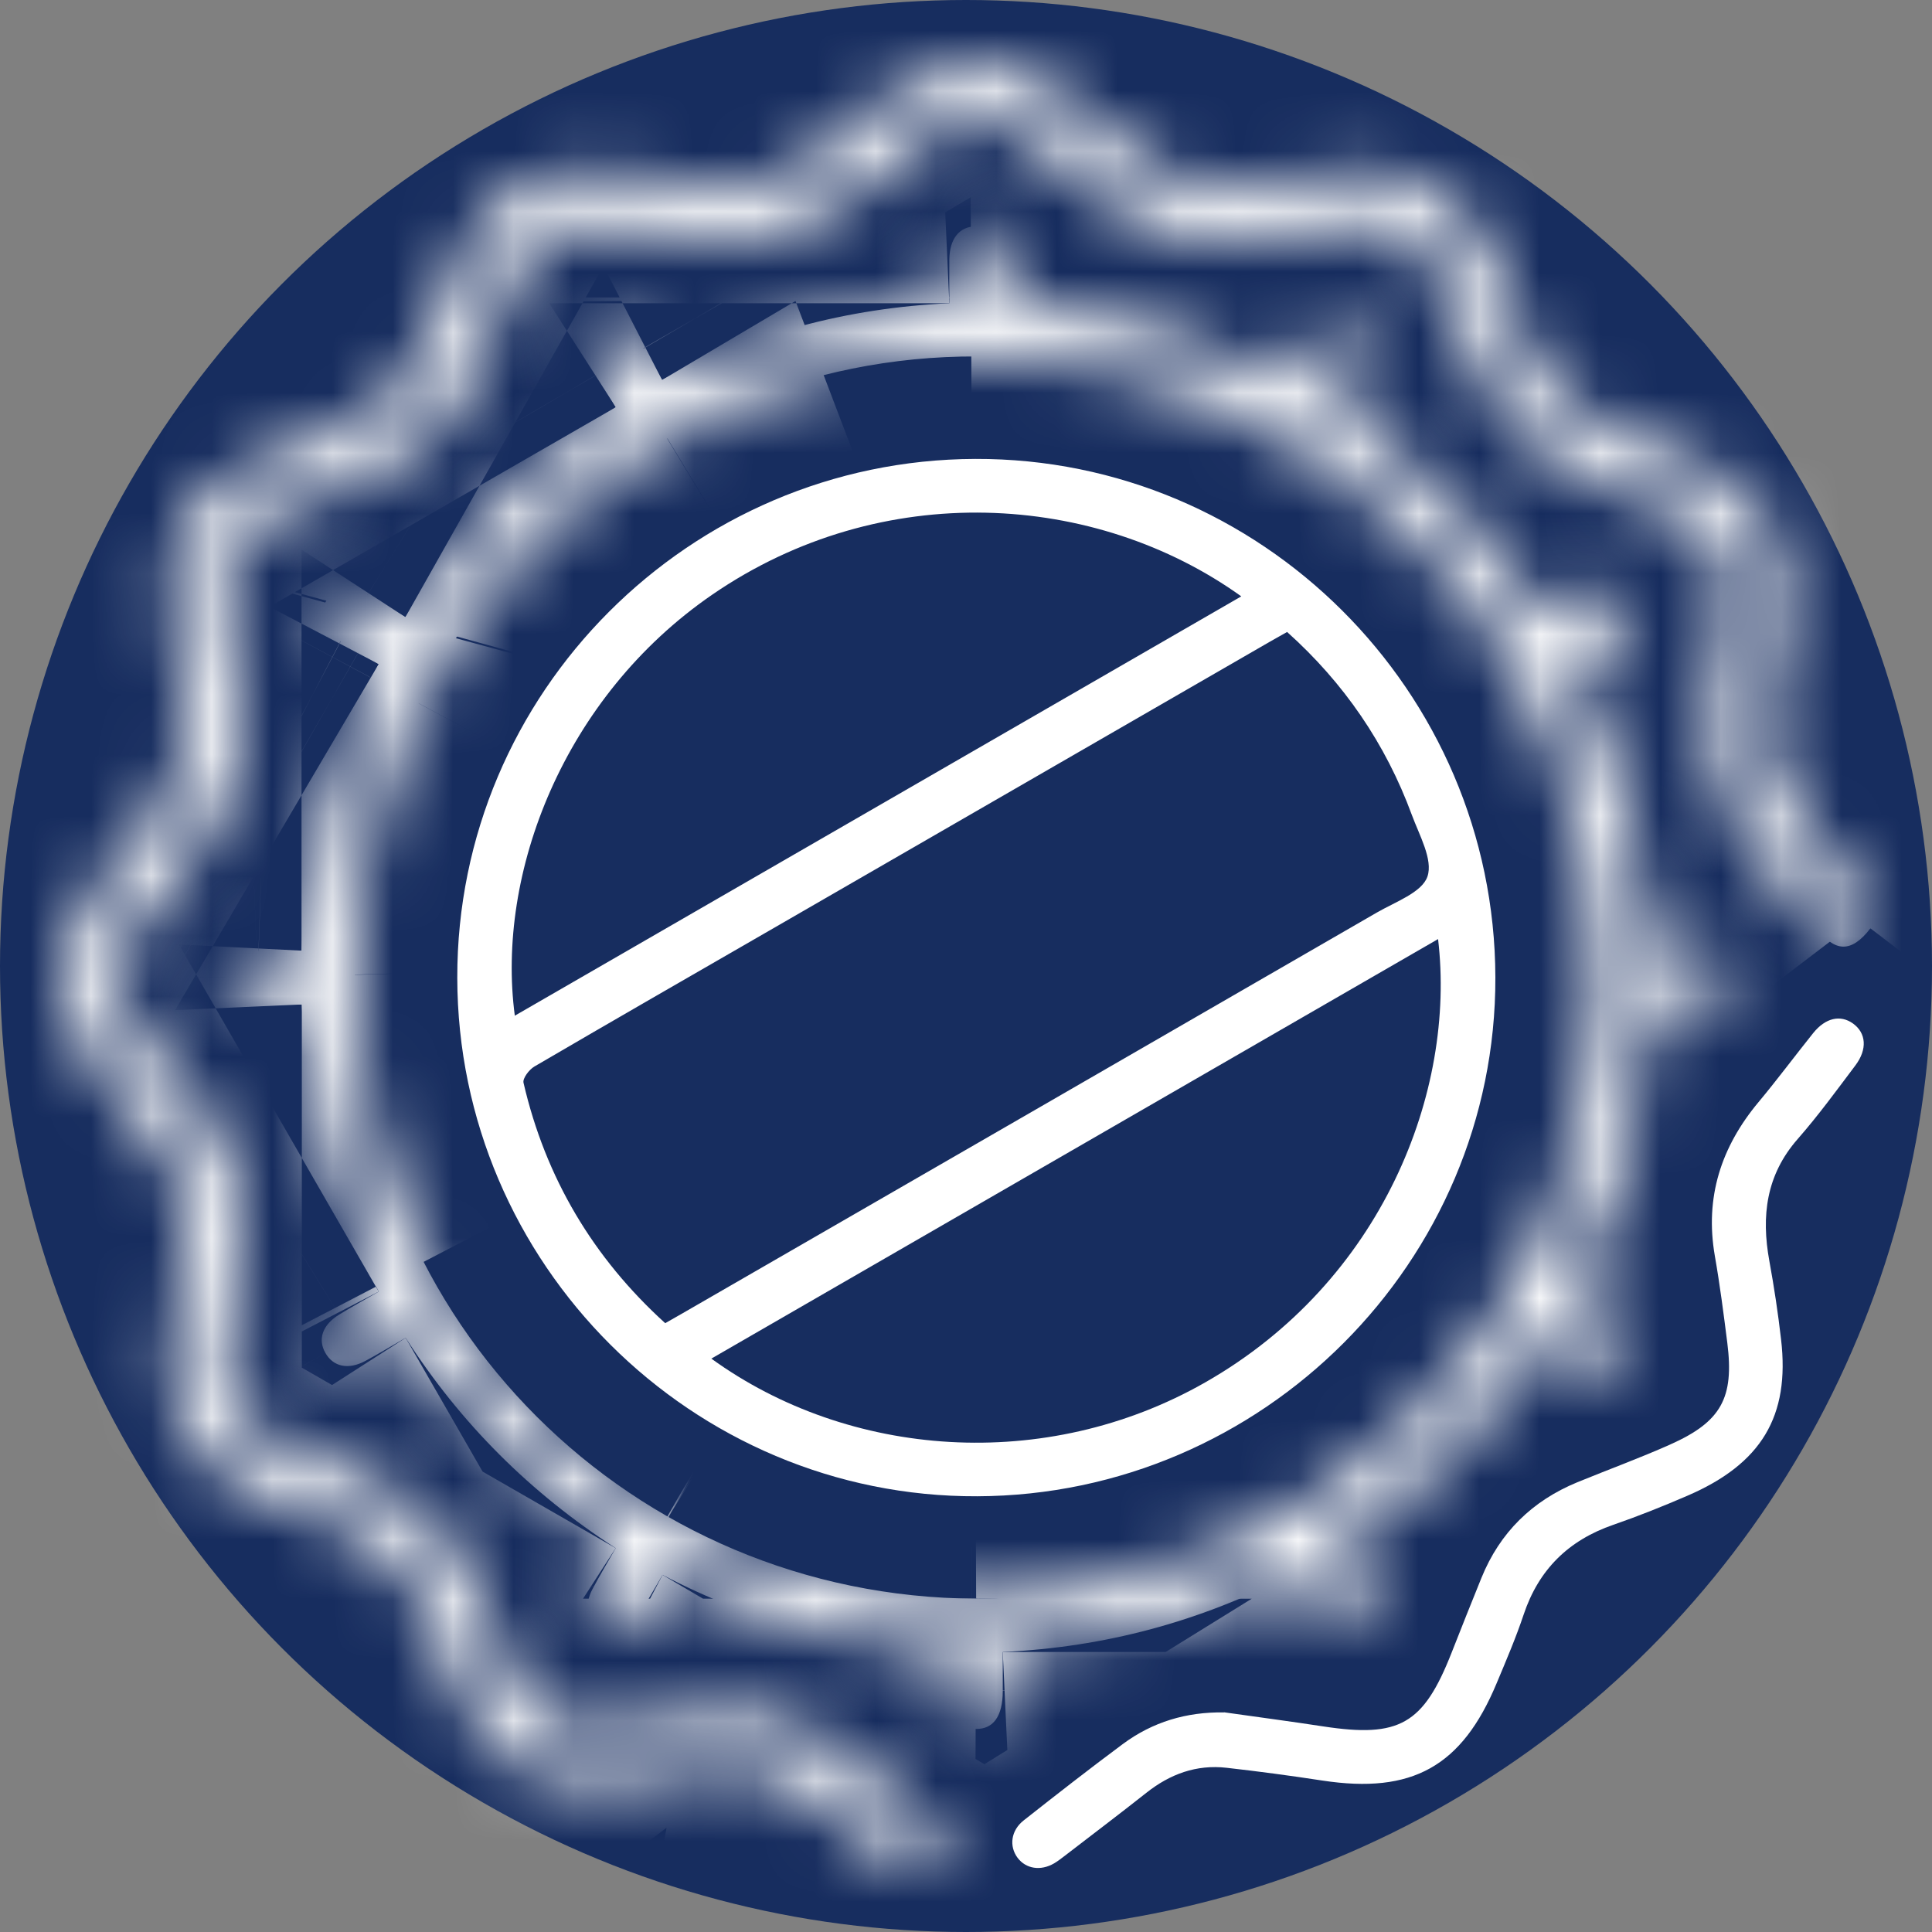
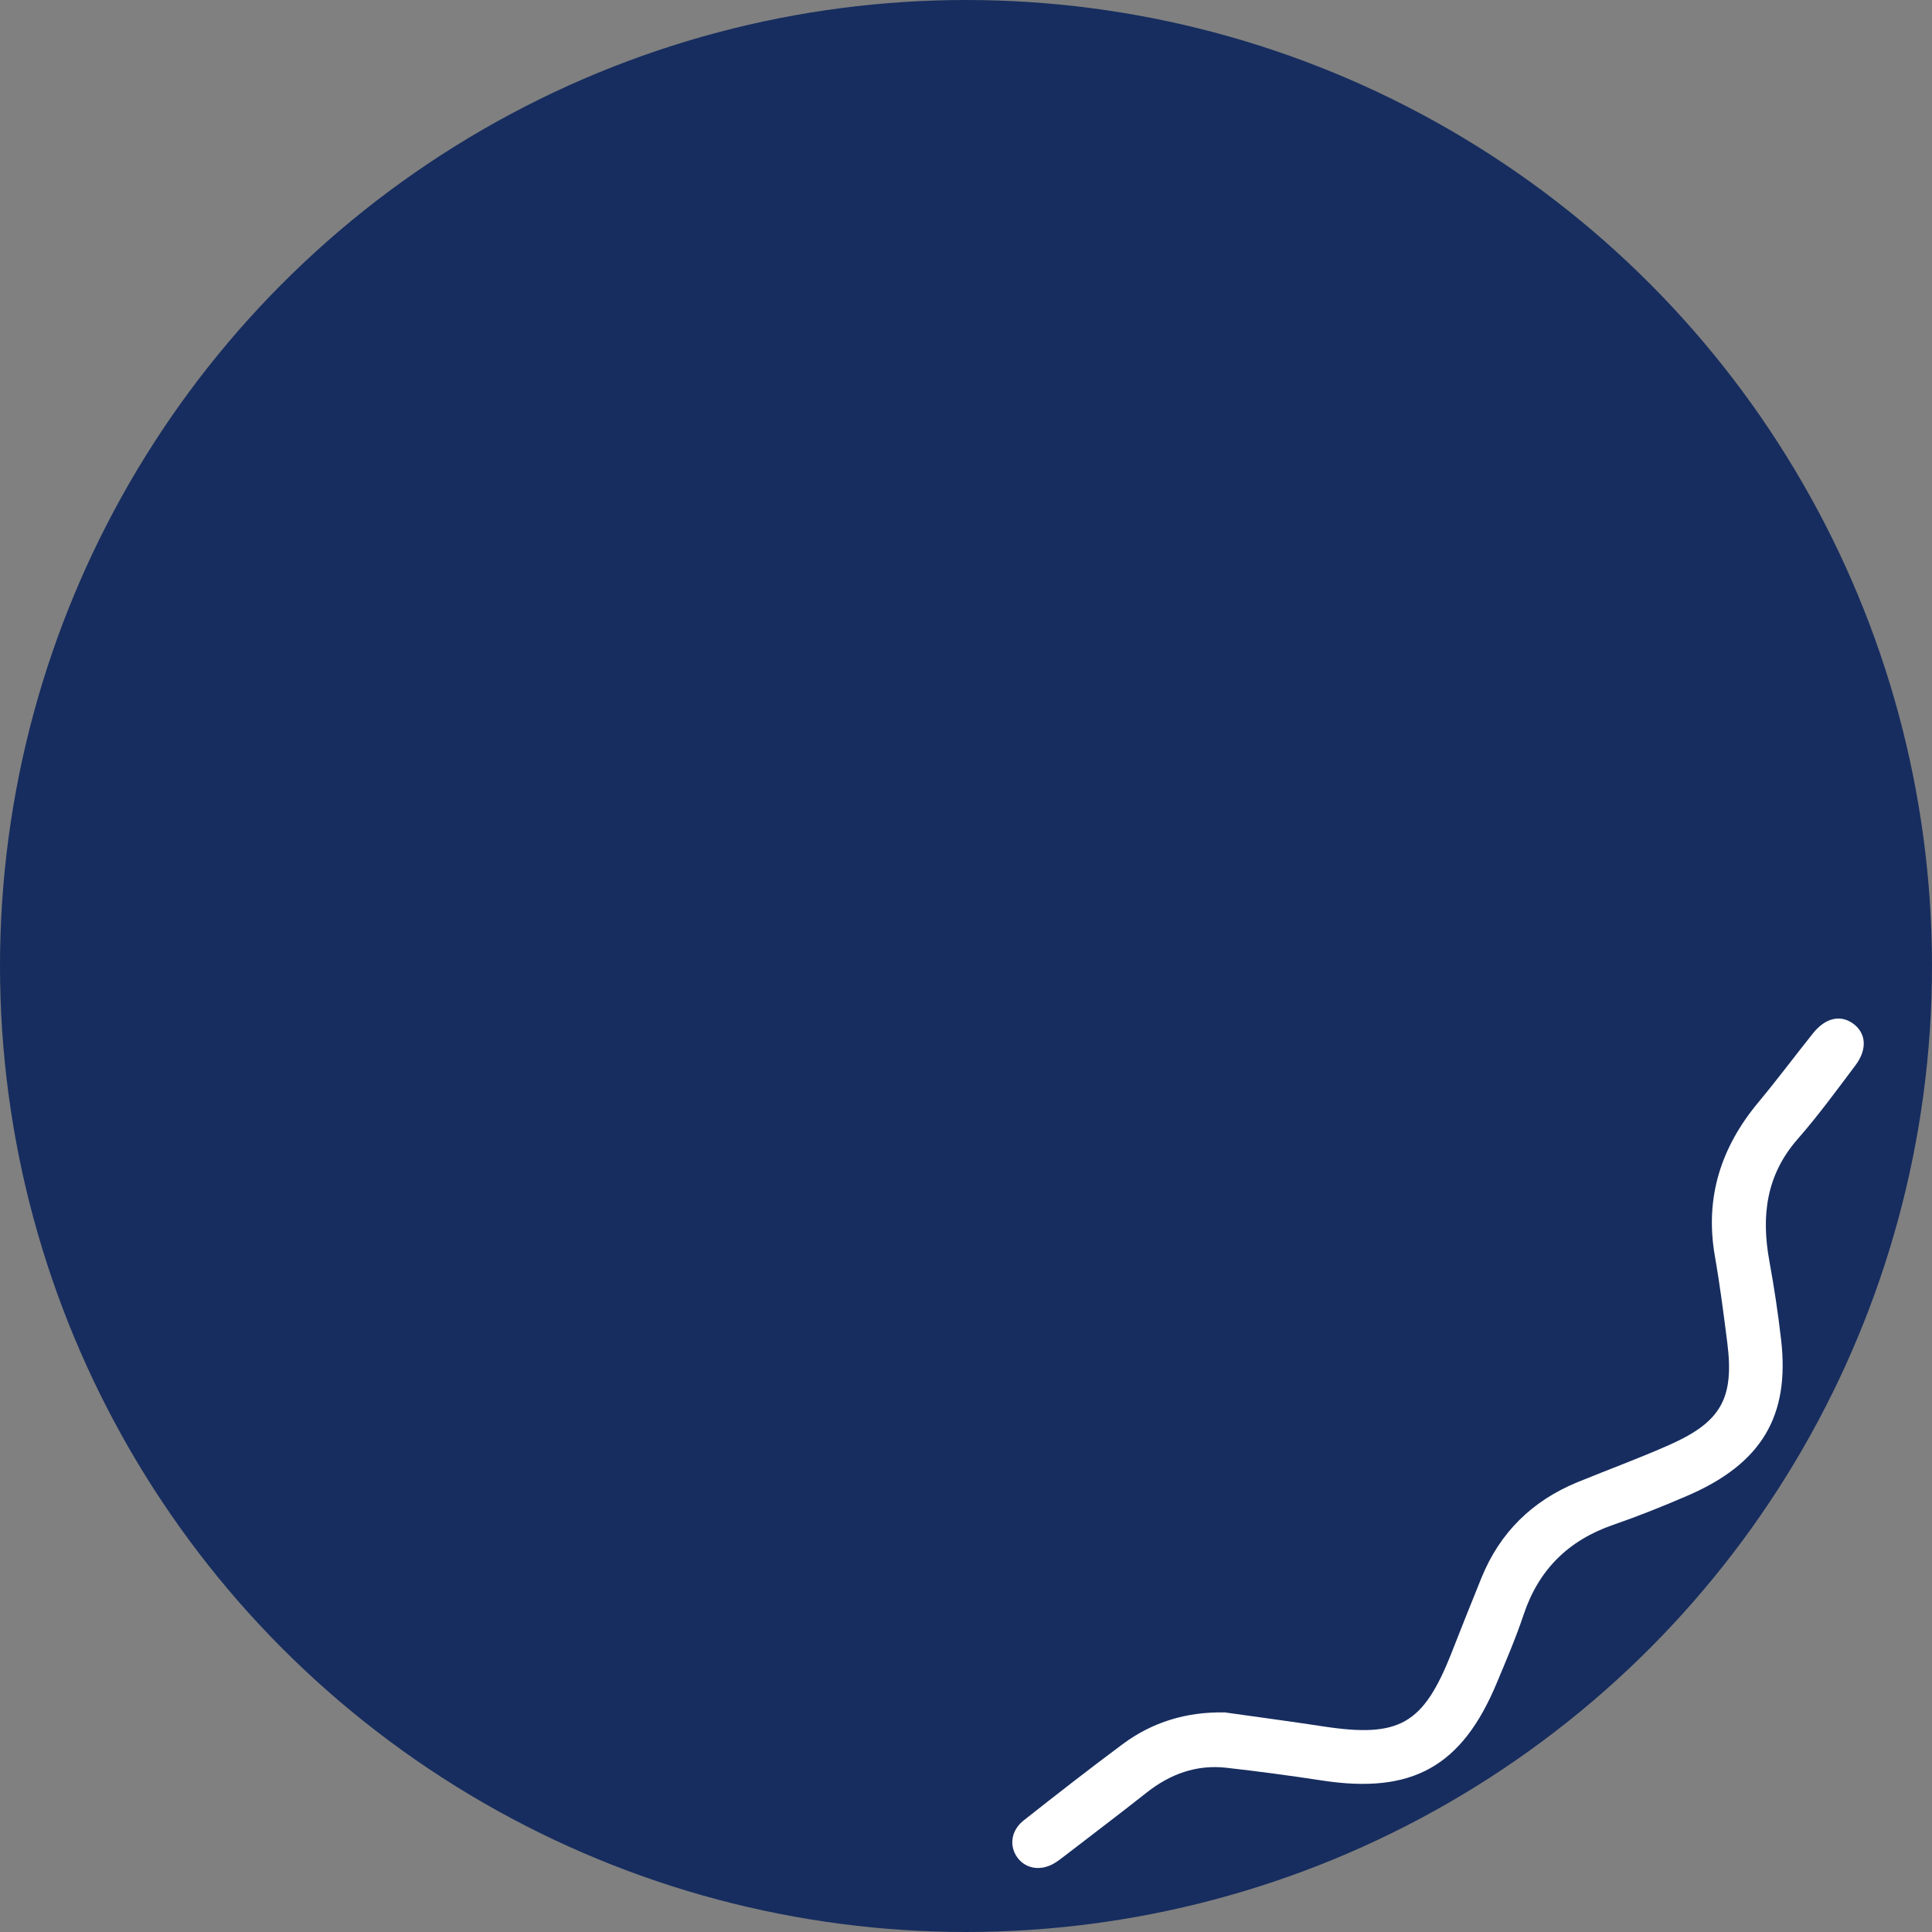
<svg xmlns="http://www.w3.org/2000/svg" width="32" height="32" viewBox="0 0 32 32" fill="none">
  <rect x="0" y="0" width="32" height="32" fill="#808080" stroke="none" />
  <g id="Frame 1911" clip-path="url(#clip0_0_1)">
    <g id="Group 21">
      <circle id="Ellipse 18" cx="16" cy="16" r="16" fill="#172D5F" />
      <g id="Group 20">
        <g id="Ð¿ÐµÑÐ°ÑÑ 1">
          <g id="Vector">
            <mask id="path-2-inside-1_0_1" fill="white">
-               <path d="M30.98 15.376C30.665 15.788 30.384 15.778 30.087 15.36C29.872 15.059 29.665 14.747 29.409 14.484C28.43 13.478 28.165 12.301 28.492 10.959C28.565 10.658 28.591 10.344 28.625 10.035C28.71 9.26 28.487 8.837 27.781 8.512C27.287 8.284 26.777 8.09 26.27 7.897C25.399 7.566 24.799 6.974 24.471 6.101C24.314 5.683 24.155 5.265 23.978 4.855C23.488 3.721 23.122 3.658 21.987 3.775C21.426 3.834 20.869 3.932 20.309 3.987C19.604 4.056 18.99 3.807 18.438 3.385C17.982 3.037 17.542 2.666 17.076 2.331C16.413 1.853 15.924 1.855 15.257 2.335C14.807 2.659 14.375 3.007 13.944 3.356C13.239 3.925 12.437 4.086 11.557 3.96C10.999 3.881 10.44 3.804 9.88 3.738C9.208 3.659 8.756 3.97 8.491 4.569C8.319 4.96 8.169 5.361 8.01 5.758C7.751 6.402 7.493 7.059 6.878 7.449C6.495 7.692 6.071 7.871 5.656 8.06C5.294 8.225 4.91 8.345 4.551 8.515C3.849 8.846 3.62 9.276 3.716 10.042C3.785 10.593 3.86 11.142 3.944 11.69C4.069 12.513 3.879 13.253 3.371 13.911C3.02 14.365 2.65 14.806 2.315 15.272C1.82 15.96 1.822 16.424 2.314 17.113C2.591 17.501 2.886 17.878 3.198 18.238C3.925 19.076 4.105 20.036 3.899 21.102C3.818 21.521 3.764 21.947 3.713 22.372C3.625 23.108 3.847 23.537 4.525 23.855C5.035 24.093 5.564 24.292 6.089 24.497C6.946 24.829 7.539 25.416 7.865 26.277C8.03 26.713 8.191 27.152 8.38 27.578C8.821 28.572 9.231 28.782 10.315 28.619C10.882 28.534 11.451 28.456 12.021 28.4C12.691 28.335 13.291 28.54 13.823 28.942C14.343 29.335 14.857 29.736 15.369 30.14C15.584 30.31 15.627 30.565 15.493 30.759C15.352 30.963 15.079 31.01 14.847 30.841C14.469 30.567 14.079 30.301 13.74 29.984C13.018 29.308 12.195 29.148 11.253 29.361C10.857 29.451 10.446 29.502 10.04 29.52C8.74 29.579 8.108 29.175 7.588 27.976C7.407 27.557 7.236 27.132 7.084 26.702C6.834 25.992 6.36 25.528 5.654 25.271C5.133 25.083 4.614 24.883 4.119 24.638C3.012 24.09 2.722 23.344 2.845 22.143C2.896 21.65 2.972 21.159 3.058 20.671C3.184 19.956 2.976 19.35 2.516 18.807C2.233 18.472 1.959 18.131 1.695 17.781C0.857 16.67 0.857 15.721 1.693 14.611C1.939 14.284 2.186 13.956 2.46 13.654C3.028 13.027 3.197 12.311 3.03 11.49C2.943 11.062 2.887 10.626 2.834 10.192C2.684 8.943 3.163 8.139 4.373 7.617C4.784 7.44 5.201 7.277 5.623 7.13C6.352 6.875 6.843 6.4 7.092 5.663C7.222 5.277 7.383 4.901 7.541 4.524C8.126 3.121 8.942 2.665 10.443 2.897C10.866 2.962 11.288 3.032 11.711 3.093C12.35 3.186 12.931 3.058 13.434 2.638C13.62 2.482 13.814 2.334 14 2.177C14.615 1.659 15.257 1.195 16.078 1.064H16.254C16.859 1.172 17.396 1.426 17.873 1.811C18.198 2.075 18.532 2.327 18.852 2.597C19.376 3.042 19.975 3.193 20.647 3.09C21.07 3.026 21.492 2.957 21.915 2.894C23.404 2.67 24.211 3.123 24.792 4.512C24.957 4.907 25.114 5.304 25.259 5.706C25.506 6.388 25.959 6.854 26.648 7.098C27.087 7.253 27.521 7.427 27.949 7.61C29.175 8.136 29.651 8.93 29.502 10.202C29.45 10.636 29.387 11.07 29.307 11.499C29.166 12.256 29.27 12.935 29.793 13.544C30.216 14.034 30.587 14.57 30.98 15.086V15.378L30.98 15.376Z" />
-             </mask>
-             <path d="M30.98 15.376C30.665 15.788 30.384 15.778 30.087 15.36C29.872 15.059 29.665 14.747 29.409 14.484C28.43 13.478 28.165 12.301 28.492 10.959C28.565 10.658 28.591 10.344 28.625 10.035C28.71 9.26 28.487 8.837 27.781 8.512C27.287 8.284 26.777 8.09 26.27 7.897C25.399 7.566 24.799 6.974 24.471 6.101C24.314 5.683 24.155 5.265 23.978 4.855C23.488 3.721 23.122 3.658 21.987 3.775C21.426 3.834 20.869 3.932 20.309 3.987C19.604 4.056 18.99 3.807 18.438 3.385C17.982 3.037 17.542 2.666 17.076 2.331C16.413 1.853 15.924 1.855 15.257 2.335C14.807 2.659 14.375 3.007 13.944 3.356C13.239 3.925 12.437 4.086 11.557 3.96C10.999 3.881 10.44 3.804 9.88 3.738C9.208 3.659 8.756 3.97 8.491 4.569C8.319 4.96 8.169 5.361 8.01 5.758C7.751 6.402 7.493 7.059 6.878 7.449C6.495 7.692 6.071 7.871 5.656 8.06C5.294 8.225 4.91 8.345 4.551 8.515C3.849 8.846 3.62 9.276 3.716 10.042C3.785 10.593 3.86 11.142 3.944 11.69C4.069 12.513 3.879 13.253 3.371 13.911C3.02 14.365 2.65 14.806 2.315 15.272C1.82 15.96 1.822 16.424 2.314 17.113C2.591 17.501 2.886 17.878 3.198 18.238C3.925 19.076 4.105 20.036 3.899 21.102C3.818 21.521 3.764 21.947 3.713 22.372C3.625 23.108 3.847 23.537 4.525 23.855C5.035 24.093 5.564 24.292 6.089 24.497C6.946 24.829 7.539 25.416 7.865 26.277C8.03 26.713 8.191 27.152 8.38 27.578C8.821 28.572 9.231 28.782 10.315 28.619C10.882 28.534 11.451 28.456 12.021 28.4C12.691 28.335 13.291 28.54 13.823 28.942C14.343 29.335 14.857 29.736 15.369 30.14C15.584 30.31 15.627 30.565 15.493 30.759C15.352 30.963 15.079 31.01 14.847 30.841C14.469 30.567 14.079 30.301 13.74 29.984C13.018 29.308 12.195 29.148 11.253 29.361C10.857 29.451 10.446 29.502 10.04 29.52C8.74 29.579 8.108 29.175 7.588 27.976C7.407 27.557 7.236 27.132 7.084 26.702C6.834 25.992 6.36 25.528 5.654 25.271C5.133 25.083 4.614 24.883 4.119 24.638C3.012 24.09 2.722 23.344 2.845 22.143C2.896 21.65 2.972 21.159 3.058 20.671C3.184 19.956 2.976 19.35 2.516 18.807C2.233 18.472 1.959 18.131 1.695 17.781C0.857 16.67 0.857 15.721 1.693 14.611C1.939 14.284 2.186 13.956 2.46 13.654C3.028 13.027 3.197 12.311 3.03 11.49C2.943 11.062 2.887 10.626 2.834 10.192C2.684 8.943 3.163 8.139 4.373 7.617C4.784 7.44 5.201 7.277 5.623 7.13C6.352 6.875 6.843 6.4 7.092 5.663C7.222 5.277 7.383 4.901 7.541 4.524C8.126 3.121 8.942 2.665 10.443 2.897C10.866 2.962 11.288 3.032 11.711 3.093C12.35 3.186 12.931 3.058 13.434 2.638C13.62 2.482 13.814 2.334 14 2.177C14.615 1.659 15.257 1.195 16.078 1.064H16.254C16.859 1.172 17.396 1.426 17.873 1.811C18.198 2.075 18.532 2.327 18.852 2.597C19.376 3.042 19.975 3.193 20.647 3.09C21.07 3.026 21.492 2.957 21.915 2.894C23.404 2.67 24.211 3.123 24.792 4.512C24.957 4.907 25.114 5.304 25.259 5.706C25.506 6.388 25.959 6.854 26.648 7.098C27.087 7.253 27.521 7.427 27.949 7.61C29.175 8.136 29.651 8.93 29.502 10.202C29.45 10.636 29.387 11.07 29.307 11.499C29.166 12.256 29.27 12.935 29.793 13.544C30.216 14.034 30.587 14.57 30.98 15.086V15.378L30.98 15.376Z" fill="white" stroke="white" stroke-width="120" mask="url(#path-2-inside-1_0_1)" />
+               </mask>
          </g>
          <g id="Vector_2">
            <mask id="path-3-inside-2_0_1" fill="white">
-               <path d="M26.065 10.993C26.84 12.483 27.26 14.048 27.339 15.746C27.617 15.746 27.877 15.734 28.135 15.749C28.484 15.77 28.673 16.012 28.592 16.309C28.527 16.546 28.347 16.625 28.127 16.631C27.876 16.639 27.625 16.633 27.342 16.633C27.257 18.317 26.848 19.885 26.062 21.388C26.281 21.515 26.499 21.637 26.711 21.766C26.991 21.936 27.077 22.165 26.953 22.396C26.822 22.64 26.568 22.694 26.271 22.533C26.058 22.417 25.849 22.292 25.619 22.159C24.711 23.567 23.56 24.725 22.14 25.637C22.271 25.869 22.399 26.085 22.517 26.307C22.667 26.588 22.615 26.838 22.389 26.967C22.163 27.096 21.92 27.011 21.751 26.741C21.684 26.635 21.626 26.522 21.562 26.413C21.503 26.313 21.442 26.215 21.364 26.089C19.877 26.858 18.303 27.283 16.609 27.362C16.609 27.591 16.609 27.802 16.609 28.014C16.607 28.427 16.453 28.642 16.162 28.637C15.873 28.631 15.729 28.42 15.727 27.999C15.727 27.797 15.727 27.594 15.727 27.364C14.046 27.279 12.469 26.869 10.974 26.085C10.834 26.323 10.711 26.541 10.579 26.754C10.416 27.016 10.157 27.096 9.936 26.96C9.724 26.829 9.672 26.585 9.813 26.321C9.931 26.098 10.06 25.882 10.198 25.642C8.788 24.73 7.63 23.58 6.719 22.159C6.486 22.293 6.272 22.423 6.052 22.541C5.77 22.693 5.521 22.639 5.39 22.41C5.259 22.182 5.341 21.944 5.616 21.775C5.823 21.647 6.035 21.53 6.273 21.393C5.503 19.907 5.075 18.335 4.999 16.637C4.733 16.637 4.492 16.643 4.252 16.635C3.916 16.623 3.737 16.473 3.729 16.208C3.721 15.93 3.906 15.761 4.25 15.748C4.483 15.739 4.716 15.746 4.994 15.746C5.079 14.072 5.488 12.496 6.273 10.999C6.047 10.866 5.829 10.742 5.616 10.61C5.339 10.438 5.258 10.206 5.388 9.977C5.518 9.747 5.768 9.696 6.05 9.843C6.162 9.902 6.27 9.969 6.38 10.032C6.481 10.09 6.582 10.147 6.715 10.222C7.623 8.826 8.766 7.663 10.2 6.745C10.094 6.561 9.993 6.388 9.892 6.215C9.671 5.832 9.685 5.575 9.937 5.422C10.19 5.269 10.432 5.384 10.651 5.758C10.749 5.926 10.847 6.093 10.966 6.294C12.45 5.531 14.021 5.1 15.724 5.023C15.724 4.773 15.721 4.534 15.724 4.295C15.729 3.952 15.89 3.753 16.16 3.749C16.43 3.745 16.599 3.947 16.604 4.284C16.608 4.498 16.607 4.712 16.609 4.926C16.609 4.945 16.618 4.964 16.631 5.018C18.277 5.105 19.855 5.511 21.36 6.297C21.494 6.068 21.618 5.852 21.748 5.64C21.913 5.374 22.163 5.289 22.386 5.417C22.612 5.547 22.664 5.798 22.514 6.078C22.399 6.292 22.274 6.499 22.135 6.741C23.535 7.65 24.696 8.795 25.612 10.222C25.831 10.098 26.038 9.978 26.248 9.863C26.552 9.696 26.799 9.734 26.938 9.968C27.079 10.203 26.995 10.441 26.701 10.62C26.495 10.745 26.284 10.863 26.06 10.994L26.065 10.993ZM16.168 26.48C21.829 26.458 26.46 21.932 26.455 16.185C26.451 10.433 21.813 5.928 16.184 5.904C10.531 5.88 5.879 10.492 5.88 16.183C5.88 21.895 10.48 26.457 16.168 26.479V26.48Z" />
-             </mask>
-             <path d="M26.065 10.993C26.84 12.483 27.26 14.048 27.339 15.746C27.617 15.746 27.877 15.734 28.135 15.749C28.484 15.77 28.673 16.012 28.592 16.309C28.527 16.546 28.347 16.625 28.127 16.631C27.876 16.639 27.625 16.633 27.342 16.633C27.257 18.317 26.848 19.885 26.062 21.388C26.281 21.515 26.499 21.637 26.711 21.766C26.991 21.936 27.077 22.165 26.953 22.396C26.822 22.64 26.568 22.694 26.271 22.533C26.058 22.417 25.849 22.292 25.619 22.159C24.711 23.567 23.56 24.725 22.14 25.637C22.271 25.869 22.399 26.085 22.517 26.307C22.667 26.588 22.615 26.838 22.389 26.967C22.163 27.096 21.92 27.011 21.751 26.741C21.684 26.635 21.626 26.522 21.562 26.413C21.503 26.313 21.442 26.215 21.364 26.089C19.877 26.858 18.303 27.283 16.609 27.362C16.609 27.591 16.609 27.802 16.609 28.014C16.607 28.427 16.453 28.642 16.162 28.637C15.873 28.631 15.729 28.42 15.727 27.999C15.727 27.797 15.727 27.594 15.727 27.364C14.046 27.279 12.469 26.869 10.974 26.085C10.834 26.323 10.711 26.541 10.579 26.754C10.416 27.016 10.157 27.096 9.936 26.96C9.724 26.829 9.672 26.585 9.813 26.321C9.931 26.098 10.06 25.882 10.198 25.642C8.788 24.73 7.63 23.58 6.719 22.159C6.486 22.293 6.272 22.423 6.052 22.541C5.77 22.693 5.521 22.639 5.39 22.41C5.259 22.182 5.341 21.944 5.616 21.775C5.823 21.647 6.035 21.53 6.273 21.393C5.503 19.907 5.075 18.335 4.999 16.637C4.733 16.637 4.492 16.643 4.252 16.635C3.916 16.623 3.737 16.473 3.729 16.208C3.721 15.93 3.906 15.761 4.25 15.748C4.483 15.739 4.716 15.746 4.994 15.746C5.079 14.072 5.488 12.496 6.273 10.999C6.047 10.866 5.829 10.742 5.616 10.61C5.339 10.438 5.258 10.206 5.388 9.977C5.518 9.747 5.768 9.696 6.05 9.843C6.162 9.902 6.27 9.969 6.38 10.032C6.481 10.09 6.582 10.147 6.715 10.222C7.623 8.826 8.766 7.663 10.2 6.745C10.094 6.561 9.993 6.388 9.892 6.215C9.671 5.832 9.685 5.575 9.937 5.422C10.19 5.269 10.432 5.384 10.651 5.758C10.749 5.926 10.847 6.093 10.966 6.294C12.45 5.531 14.021 5.1 15.724 5.023C15.724 4.773 15.721 4.534 15.724 4.295C15.729 3.952 15.89 3.753 16.16 3.749C16.43 3.745 16.599 3.947 16.604 4.284C16.608 4.498 16.607 4.712 16.609 4.926C16.609 4.945 16.618 4.964 16.631 5.018C18.277 5.105 19.855 5.511 21.36 6.297C21.494 6.068 21.618 5.852 21.748 5.64C21.913 5.374 22.163 5.289 22.386 5.417C22.612 5.547 22.664 5.798 22.514 6.078C22.399 6.292 22.274 6.499 22.135 6.741C23.535 7.65 24.696 8.795 25.612 10.222C25.831 10.098 26.038 9.978 26.248 9.863C26.552 9.696 26.799 9.734 26.938 9.968C27.079 10.203 26.995 10.441 26.701 10.62C26.495 10.745 26.284 10.863 26.06 10.994L26.065 10.993ZM16.168 26.48C21.829 26.458 26.46 21.932 26.455 16.185C26.451 10.433 21.813 5.928 16.184 5.904C10.531 5.88 5.879 10.492 5.88 16.183C5.88 21.895 10.48 26.457 16.168 26.479V26.48Z" fill="white" stroke="white" stroke-width="120" mask="url(#path-3-inside-2_0_1)" />
+               </mask>
          </g>
          <path id="Vector_3" d="M20.274 28.361C20.823 28.439 21.372 28.511 21.919 28.595C23.178 28.787 23.575 28.561 24.041 27.379C24.205 26.963 24.369 26.547 24.538 26.133C24.843 25.382 25.378 24.859 26.125 24.551C26.637 24.341 27.159 24.151 27.663 23.926C28.51 23.548 28.724 23.155 28.61 22.245C28.549 21.763 28.487 21.28 28.403 20.801C28.235 19.833 28.506 18.998 29.127 18.254C29.439 17.88 29.729 17.489 30.033 17.11C30.236 16.858 30.483 16.803 30.692 16.953C30.91 17.11 30.933 17.379 30.73 17.648C30.42 18.06 30.115 18.478 29.776 18.865C29.252 19.462 29.17 20.141 29.306 20.886C29.385 21.317 29.45 21.75 29.5 22.184C29.649 23.457 29.175 24.247 27.944 24.776C27.543 24.949 27.136 25.112 26.723 25.255C25.982 25.51 25.487 25.994 25.237 26.741C25.108 27.127 24.947 27.503 24.789 27.88C24.213 29.261 23.388 29.717 21.906 29.492C21.377 29.411 20.848 29.34 20.316 29.28C19.817 29.223 19.379 29.384 18.988 29.694C18.538 30.05 18.079 30.396 17.624 30.747C17.57 30.788 17.516 30.83 17.458 30.864C17.235 30.993 16.993 30.954 16.855 30.772C16.711 30.58 16.743 30.319 16.955 30.152C17.497 29.725 18.042 29.299 18.597 28.887C19.09 28.521 19.651 28.353 20.273 28.363L20.274 28.361Z" fill="white" />
-           <path id="Vector_4" d="M24.768 16.188C24.78 20.894 20.916 24.765 16.187 24.783C11.461 24.802 7.581 20.932 7.574 16.195C7.566 11.477 11.419 7.617 16.152 7.601C20.881 7.585 24.756 11.446 24.768 16.188ZM21.319 10.467C21.214 10.527 21.121 10.578 21.029 10.631C18.266 12.225 15.503 13.82 12.74 15.415C11.443 16.163 10.144 16.909 8.851 17.665C8.764 17.716 8.654 17.861 8.671 17.934C9.035 19.505 9.821 20.83 11.018 21.916C11.114 21.861 11.199 21.814 11.283 21.765C15.124 19.549 18.966 17.334 22.806 15.114C23.11 14.938 23.553 14.782 23.643 14.518C23.738 14.239 23.509 13.835 23.385 13.499C22.951 12.319 22.259 11.31 21.318 10.467H21.319ZM23.819 15.554C19.804 17.872 15.801 20.183 11.782 22.503C14.054 24.148 17.312 24.407 19.962 22.897C22.898 21.223 24.118 18.077 23.819 15.554ZM20.56 9.878C18.153 8.151 14.607 7.919 11.799 9.848C9.329 11.545 8.214 14.473 8.527 16.823C12.533 14.511 16.531 12.203 20.559 9.878H20.56Z" fill="white" />
        </g>
      </g>
    </g>
  </g>
  <defs>
    <clipPath id="clip0_0_1">
      <rect width="32" height="32" fill="white" />
    </clipPath>
  </defs>
</svg>